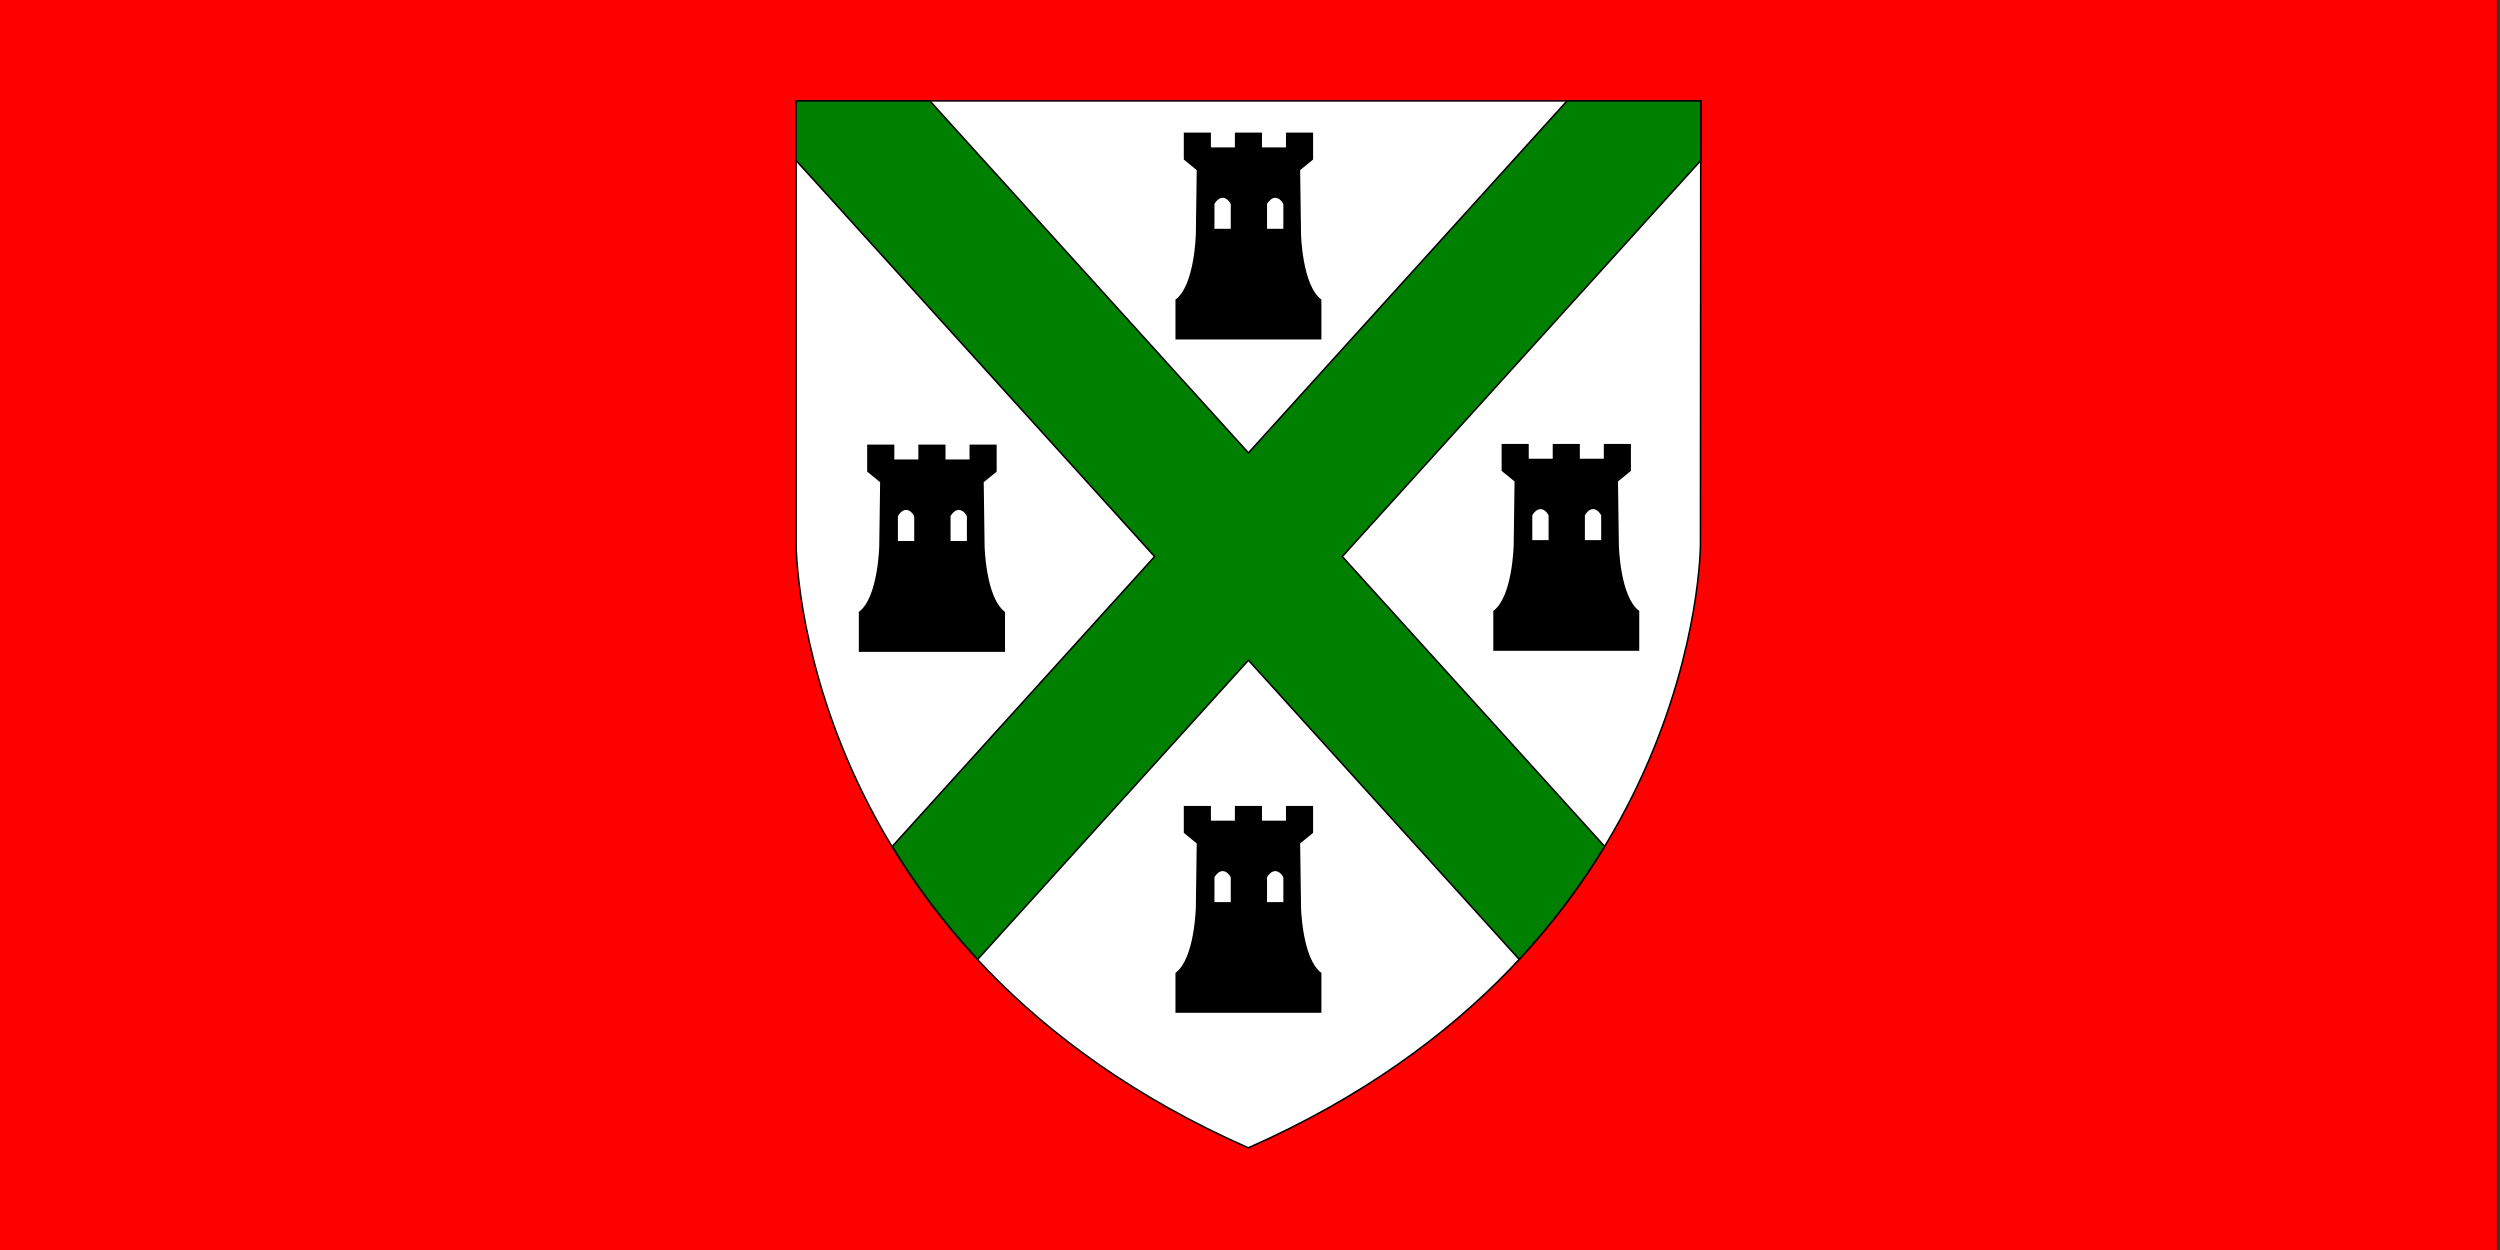
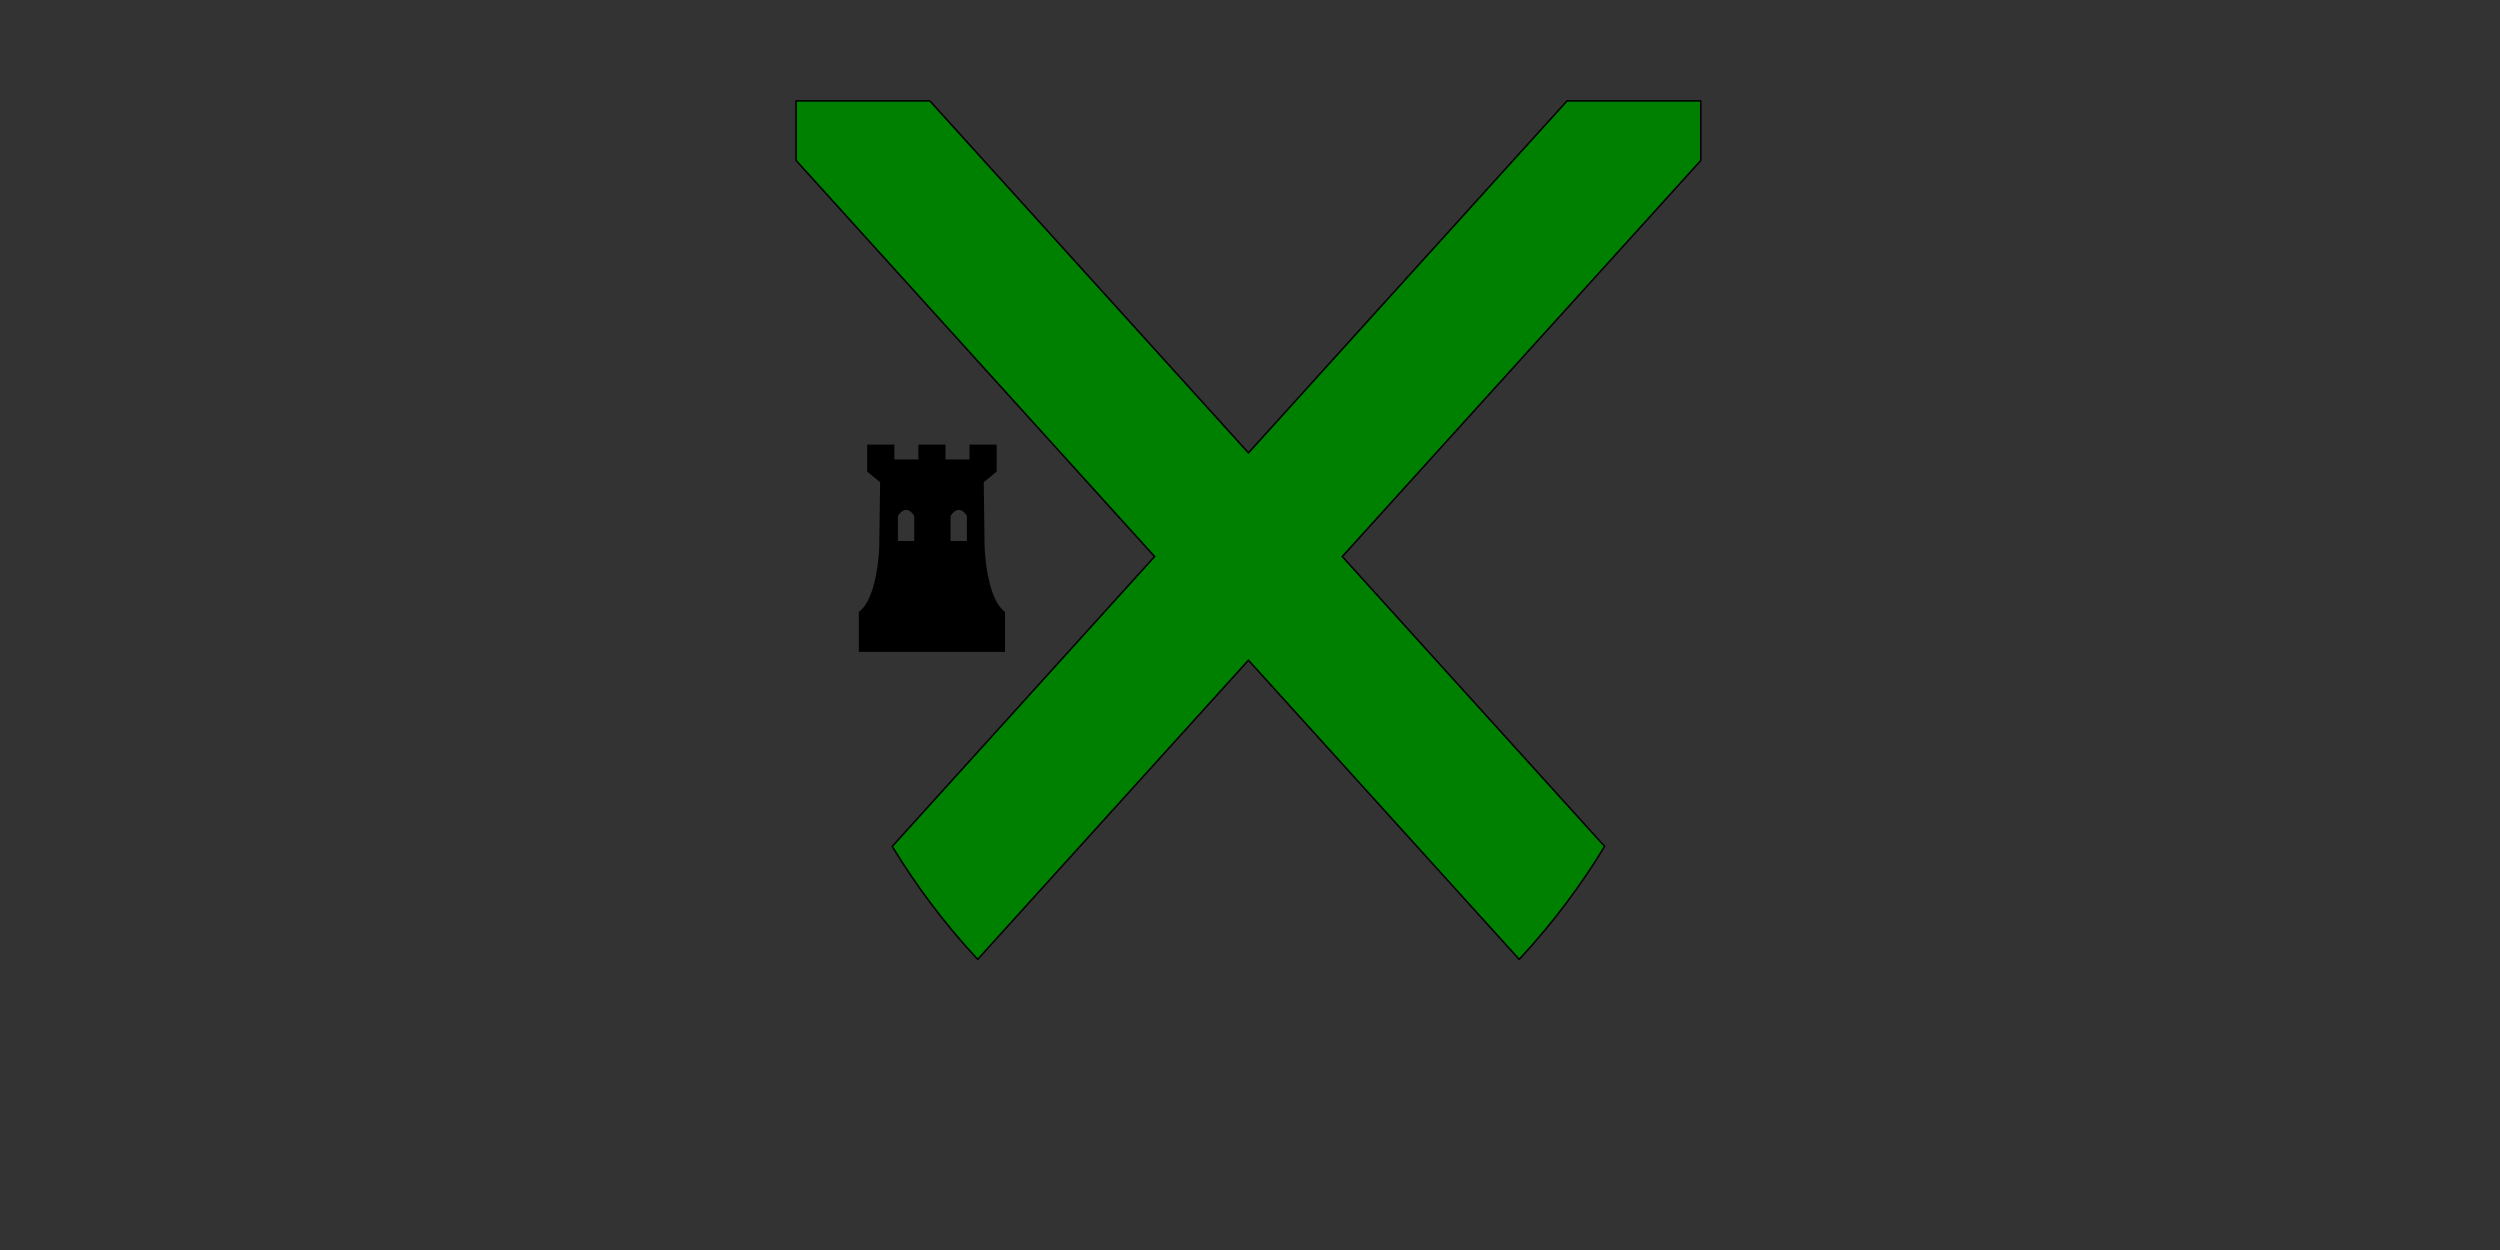
<svg xmlns="http://www.w3.org/2000/svg" xmlns:ns1="http://www.inkscape.org/namespaces/inkscape" xmlns:ns2="http://sodipodi.sourceforge.net/DTD/sodipodi-0.dtd" width="1600" height="800" viewBox="0 0 423.333 211.667" version="1.1" id="svg5" ns1:version="1.1.1 (3bf5ae0d25, 2021-09-20)" ns2:docname="Flag_of_Plymouth.svg">
  <rect x="0" y="0" width="423.333" height="211.667" fill="#333333" stroke="none" />
  <ns2:namedview id="namedview7" pagecolor="#ffffff" bordercolor="#666666" borderopacity="1.0" ns1:pageshadow="2" ns1:pageopacity="0.0" ns1:pagecheckerboard="0" ns1:document-units="mm" showgrid="false" fit-margin-top="0" fit-margin-left="0" fit-margin-right="0" fit-margin-bottom="0" units="px" width="1600px" ns1:zoom="0.30199916" ns1:cx="465.23308" ns1:cy="536.42534" ns1:window-width="1600" ns1:window-height="838" ns1:window-x="-8" ns1:window-y="-8" ns1:window-maximized="1" ns1:current-layer="layer2" />
  <defs id="defs2" />
  <g ns1:groupmode="layer" id="layer2" ns1:label="Layer 1" ns2:insensitive="true">
-     <rect style="fill:#ff0000;stroke:none;stroke-width:0.265;stroke-miterlimit:4;stroke-dasharray:none;stop-color:#000000" id="rect9993" width="422.804" height="211.667" x="4.0527343e-07" y="7.8125026e-09" />
    <g id="g10125" transform="translate(-0.183)">
-       <path style="fill:#ffffff;stroke:#000000;stroke-width:0.265px;stroke-linecap:butt;stroke-linejoin:miter;stroke-opacity:1" d="m 288.18,17.087 -0.052,75.102 c 0,0 0.088,68.332 -76.569,102.179 C 134.903,160.521 134.991,92.189 134.991,92.189 V 17.087 Z" id="path54" ns2:nodetypes="cccccc" />
      <path id="path54-9" style="fill:#008000;stroke:#000000;stroke-width:0.265px;stroke-linecap:butt;stroke-linejoin:miter;stroke-opacity:1" d="m 134.991,17.087 v 10.088 l 60.705,67.069 -44.425,49.081 c 3.84,6.334 8.591,12.805 14.464,19.129 l 45.85,-50.656 45.85,50.656 c 5.873,-6.324 10.624,-12.795 14.464,-19.129 L 227.475,94.244 288.18,27.175 V 17.087 h -22.647 l -53.948,59.602 -53.948,-59.602 z" />
      <path id="path5434" style="fill:#000000;stroke:#000000;stroke-width:1px;stroke-linecap:butt;stroke-linejoin:miter;stroke-opacity:1" d="m 555.311,284.613 v 16.506 l 8.275,6.777 -0.566,41.234 c 0,0 -0.725,32.802 -13.039,42.115 v 24.783 h 92.406 v -24.783 c -12.314,-9.313 -13.039,-42.115 -13.039,-42.115 l -0.566,-41.234 8.275,-6.777 v -16.506 h -16.35 v 9.469 h -16.35 v -9.469 h -16.35 v 9.469 h -16.348 v -9.469 z m 24.414,40.73 c 2.037,0.006 4.048,1.441 5.645,4.283 v 16.557 h -11.434 v -16.557 c 1.691,-2.868 3.752,-4.29 5.789,-4.283 z m 33.654,0 c 2.037,0.006 4.05,1.441 5.646,4.283 v 16.557 H 607.592 v -16.557 c 1.691,-2.868 3.75,-4.29 5.787,-4.283 z" transform="scale(0.265)" />
-       <path id="path5434-5" style="fill:#000000;stroke:#000000;stroke-width:0.265px;stroke-linecap:butt;stroke-linejoin:miter;stroke-opacity:1" d="m 200.771,22.583 v 4.367 l 2.19,1.793 -0.15,10.91 c 0,0 -0.192,8.679 -3.45,11.143 v 6.557 h 24.449 v -6.557 c -3.258,-2.464 -3.45,-11.143 -3.45,-11.143 l -0.15,-10.91 2.19,-1.793 v -4.367 h -4.326 v 2.505 h -4.326 v -2.505 h -4.326 v 2.505 h -4.325 v -2.505 z m 6.46,10.777 c 0.539,0.002 1.071,0.381 1.493,1.133 v 4.381 h -3.025 v -4.381 c 0.447,-0.759 0.993,-1.135 1.532,-1.133 z m 8.904,0 c 0.539,0.002 1.072,0.381 1.494,1.133 v 4.381 h -3.025 v -4.381 c 0.447,-0.759 0.992,-1.135 1.531,-1.133 z" />
-       <path id="path5434-5-0" style="fill:#000000;stroke:#000000;stroke-width:0.265px;stroke-linecap:butt;stroke-linejoin:miter;stroke-opacity:1" d="m 200.771,136.599 v 4.367 l 2.19,1.793 -0.15,10.91 c 0,0 -0.192,8.679 -3.45,11.143 v 6.557 h 24.449 v -6.557 c -3.258,-2.464 -3.45,-11.143 -3.45,-11.143 l -0.15,-10.91 2.19,-1.793 v -4.367 h -4.326 v 2.505 h -4.326 v -2.505 h -4.326 v 2.505 h -4.325 v -2.505 z m 6.46,10.777 c 0.539,0.002 1.071,0.381 1.493,1.133 v 4.381 h -3.025 v -4.381 c 0.447,-0.759 0.993,-1.135 1.532,-1.133 z m 8.904,0 c 0.539,0.002 1.072,0.381 1.494,1.133 v 4.381 h -3.025 v -4.381 c 0.447,-0.759 0.992,-1.135 1.531,-1.133 z" />
-       <path id="path5434-3" style="fill:#000000;stroke:#000000;stroke-width:0.265px;stroke-linecap:butt;stroke-linejoin:miter;stroke-opacity:1" d="m 254.591,75.304 v 4.367 l 2.19,1.793 -0.15,10.91 c 0,0 -0.192,8.679 -3.45,11.143 v 6.557 h 24.449 v -6.557 c -3.258,-2.464 -3.45,-11.143 -3.45,-11.143 l -0.15,-10.91 2.19,-1.793 v -4.367 h -4.326 v 2.505 h -4.326 v -2.505 h -4.326 v 2.505 h -4.325 v -2.505 z m 6.46,10.777 c 0.539,0.002 1.071,0.381 1.493,1.133 v 4.381 h -3.025 v -4.381 c 0.447,-0.759 0.993,-1.135 1.532,-1.133 z m 8.904,0 c 0.539,0.002 1.072,0.381 1.494,1.133 v 4.381 h -3.025 v -4.381 c 0.447,-0.759 0.992,-1.135 1.531,-1.133 z" />
    </g>
  </g>
</svg>